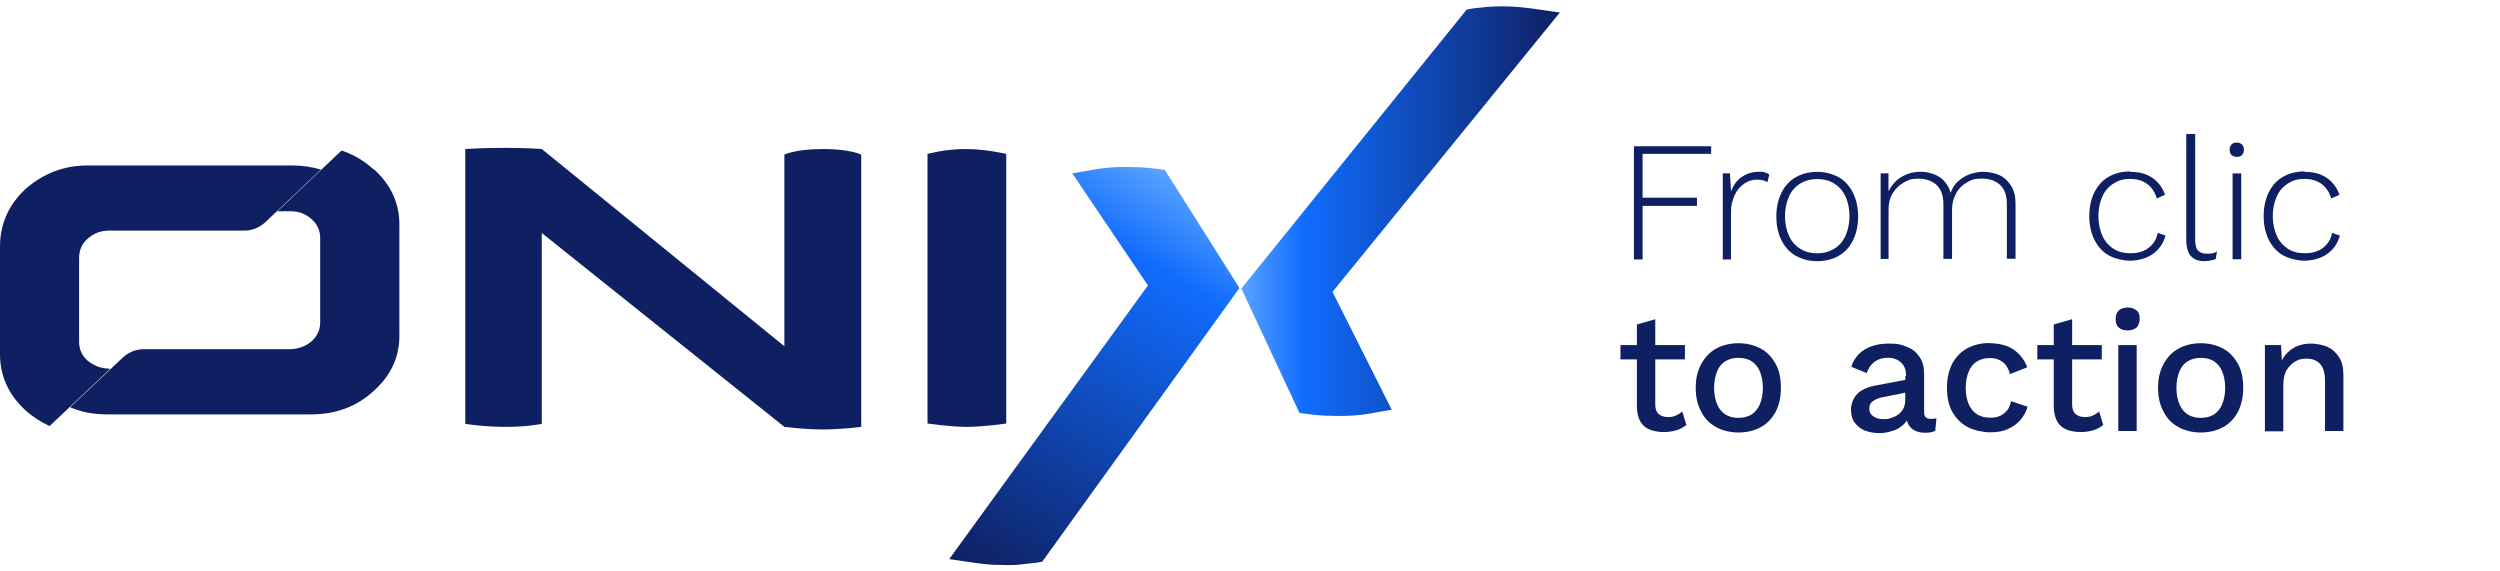
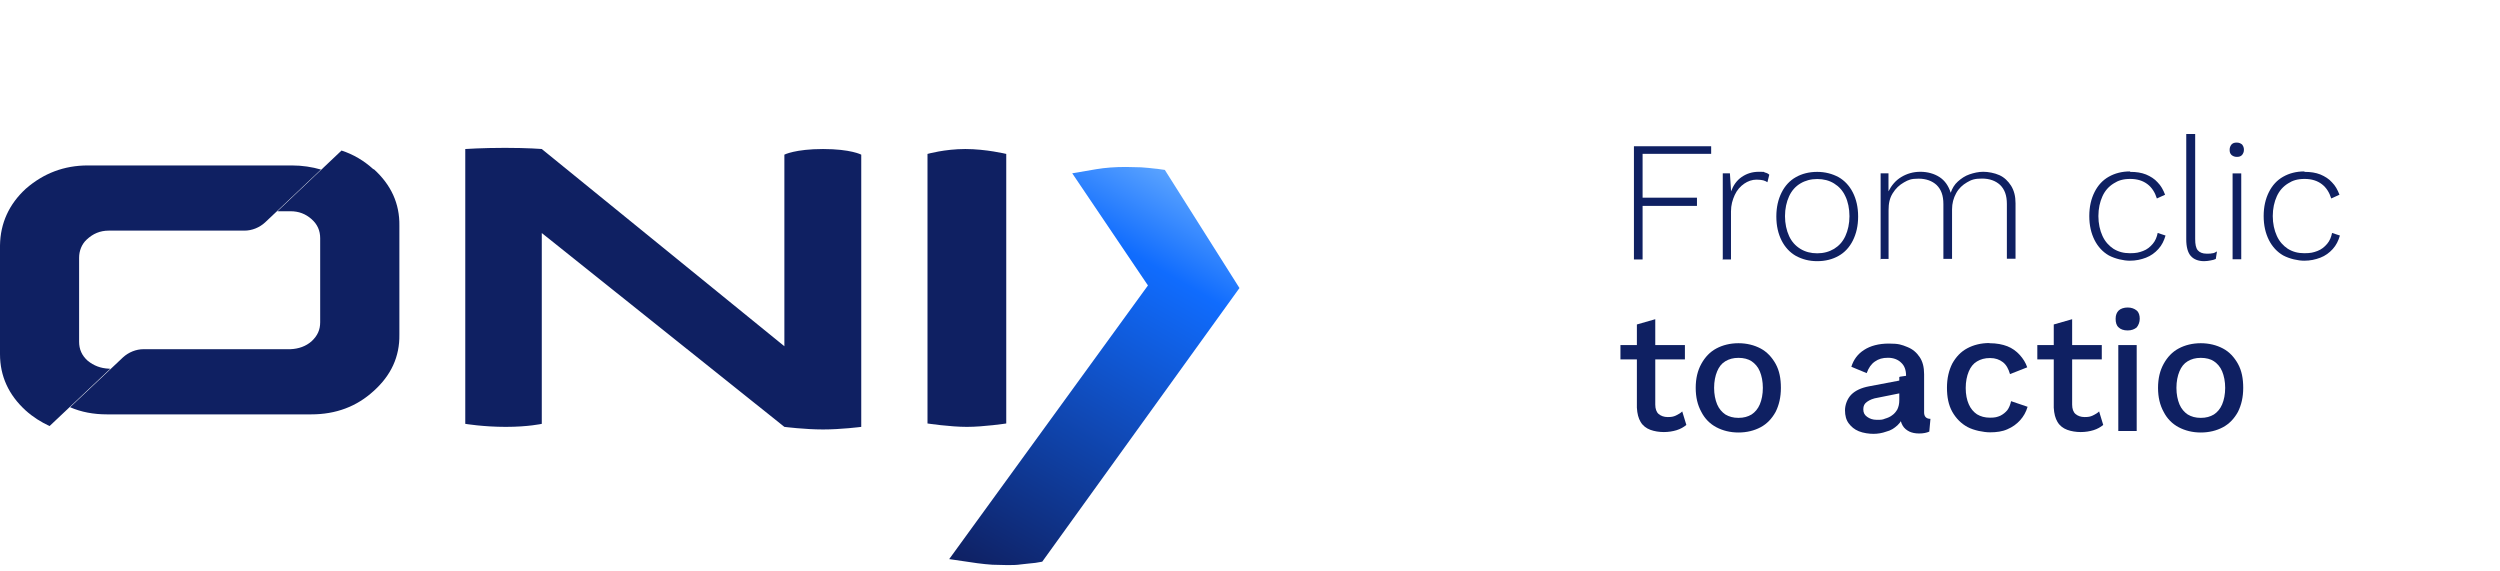
<svg xmlns="http://www.w3.org/2000/svg" id="Capa_1" version="1.1" viewBox="0 0 280 64">
  <defs>
    <style>
      .st0 {
        fill: url(#Degradado_sin_nombre_8);
      }

      .st1 {
        fill: url(#Degradado_sin_nombre_30);
      }

      .st2 {
        fill: #0f2062;
      }
    </style>
    <linearGradient id="Degradado_sin_nombre_30" data-name="Degradado sin nombre 30" x1="132.66" y1="45.7" x2="107.74" y2="2.55" gradientTransform="translate(0 66) scale(1 -1)" gradientUnits="userSpaceOnUse">
      <stop offset="0" stop-color="#5aa3ff" />
      <stop offset=".2" stop-color="#106cfe" />
      <stop offset="1" stop-color="#0f2062" />
    </linearGradient>
    <linearGradient id="Degradado_sin_nombre_8" data-name="Degradado sin nombre 8" x1="138.99" y1="42.35" x2="174.68" y2="42.35" gradientTransform="translate(0 66) scale(1 -1)" gradientUnits="userSpaceOnUse">
      <stop offset="0" stop-color="#5aa3ff" />
      <stop offset=".2" stop-color="#106cfe" />
      <stop offset="1" stop-color="#0f2062" />
    </linearGradient>
  </defs>
  <g>
    <path class="st2" d="M60.68,16.69l27.17,22.09v-21.46s1.22-.63,4.33-.63,4.28.63,4.28.63v30.49s-2.23.29-4.28.29-4.33-.29-4.33-.29l-27.17-21.71v21.37s-1.51.34-4.03.34-4.54-.34-4.54-.34v-30.78s1.85-.13,4.45-.13,4.16.13,4.16.13h-.04Z" />
    <path class="st2" d="M112.7,47.43s-2.52.38-4.41.38-4.41-.38-4.41-.38v-30.19s1.93-.55,4.24-.55,4.58.55,4.58.55v30.19Z" />
    <g>
      <path class="st1" d="M129.58,18.91c-.63-.08-1.22-.13-1.76-.17-.55,0-1.13-.04-1.72-.04-1.22,0-2.31.08-3.32.25l-2.69.46,8.48,12.56-22.26,30.65,3.15.46c.59.08,1.13.13,1.68.17.55,0,1.13.04,1.68.04s1.01,0,1.55-.08c.5-.04,1.05-.13,1.6-.17l.76-.13,21.88-30.36.21-.29-8.36-13.23-.92-.13h.04Z" />
-       <path class="st0" d="M174.68,1.4l-3.19-.46c-.59-.08-1.13-.13-1.68-.17-1.09-.08-2.18-.08-3.23,0-.5.04-1.05.13-1.6.17l-.71.13-25.24,31.24,6.51,13.94.97.13c.63.08,1.22.13,1.76.17.55,0,1.13.04,1.72.04,1.22,0,2.31-.08,3.32-.25l2.56-.46-6.63-13.19L174.77,1.32l-.08.08Z" />
    </g>
    <g>
      <path class="st2" d="M12.18,41.29c-.92-.04-1.68-.34-2.35-.88-.67-.59-.97-1.3-.97-2.14v-9.41c0-.76.29-1.51.84-2.02.71-.67,1.51-1.01,2.48-1.01h15.2c.84,0,1.68-.34,2.31-.92l6.26-5.92c-1.01-.29-2.1-.46-3.23-.46H9.83c-2.65,0-4.95.88-6.93,2.6C1.01,22.86.04,25,0,27.48v12.18C0,42.13.97,44.23,2.86,45.96c.84.76,1.72,1.3,2.69,1.76l6.8-6.42h-.21.04Z" />
      <path class="st2" d="M41.82,18.96c-1.05-.97-2.27-1.68-3.57-2.1l-7.18,6.8h1.47c.92,0,1.68.29,2.35.88s.97,1.3.97,2.14v9.41c0,.84-.29,1.51-.97,2.14-.63.55-1.43.84-2.35.88h-16.46c-.84,0-1.68.34-2.31.92l-5.92,5.58c1.26.55,2.65.8,4.12.8h22.89c2.77,0,5.08-.88,6.97-2.6,1.97-1.76,2.94-3.86,2.9-6.34v-12.18c.04-2.48-.92-4.58-2.86-6.34h-.04Z" />
    </g>
  </g>
  <g>
    <path class="st2" d="M191.65,17.23h-7.68v4.91h6.09v.92h-6.09v6h-.97v-12.68h8.65v.88-.04Z" />
    <path class="st2" d="M192.95,29.03v-9.62h.8l.13,2.02c.25-.67.63-1.22,1.18-1.6.55-.38,1.18-.59,1.93-.59s.5,0,.67.08c.21.04.38.13.5.25l-.21.84c-.13-.08-.29-.17-.46-.21s-.42-.08-.76-.08c-.5,0-.97.17-1.39.46-.42.29-.8.71-1.05,1.26s-.42,1.13-.42,1.85v5.37h-.97l.04-.04Z" />
    <path class="st2" d="M203.53,19.25c.88,0,1.68.21,2.39.59.67.38,1.22.97,1.6,1.72s.59,1.64.59,2.69-.21,1.93-.59,2.69-.92,1.34-1.6,1.72c-.67.38-1.47.59-2.39.59s-1.68-.21-2.39-.59c-.67-.38-1.22-.97-1.6-1.72-.38-.76-.59-1.64-.59-2.69s.21-1.93.59-2.69c.38-.76.92-1.34,1.6-1.72.67-.38,1.47-.59,2.39-.59ZM203.53,20.05c-.71,0-1.34.17-1.89.5s-.97.8-1.26,1.43-.46,1.39-.46,2.23.17,1.6.46,2.23.71,1.09,1.26,1.43,1.18.5,1.89.5,1.34-.17,1.89-.5c.55-.34.97-.8,1.26-1.43s.46-1.39.46-2.23-.17-1.64-.46-2.23c-.29-.63-.71-1.09-1.26-1.43-.55-.34-1.18-.5-1.89-.5Z" />
    <path class="st2" d="M210.63,29.03v-9.62h.88v2.02c.34-.67.8-1.22,1.43-1.6s1.34-.59,2.14-.59,1.55.21,2.14.59c.59.38,1.01.97,1.26,1.76.17-.5.42-.92.8-1.26s.8-.63,1.3-.8,1.01-.29,1.55-.29,1.26.13,1.81.38c.55.25.97.67,1.3,1.18.34.55.5,1.18.5,1.97v6.21h-.97v-6.13c0-.97-.25-1.64-.76-2.14-.5-.46-1.18-.71-2.02-.71s-1.18.13-1.68.42-.92.67-1.22,1.22-.46,1.13-.46,1.81v5.54h-.97v-6.13c0-.97-.25-1.64-.76-2.14-.5-.46-1.18-.71-2.02-.71s-1.13.13-1.64.42-.92.67-1.26,1.22c-.34.55-.46,1.13-.46,1.89v5.46h-.97l.04.04Z" />
    <path class="st2" d="M238.59,19.25c.67,0,1.22.08,1.76.29.5.21.97.5,1.3.88.38.38.63.84.84,1.39l-.92.42c-.21-.67-.55-1.22-1.05-1.6-.5-.38-1.13-.59-1.93-.59s-1.34.17-1.85.5c-.55.34-.97.8-1.26,1.43s-.46,1.39-.46,2.23.17,1.6.46,2.23c.29.63.71,1.09,1.22,1.43.55.34,1.13.5,1.85.5s1.01-.08,1.47-.25.8-.46,1.09-.8c.29-.34.46-.76.55-1.22l.88.29c-.17.59-.42,1.09-.8,1.51s-.84.76-1.39.97-1.13.34-1.81.34-1.64-.21-2.35-.59c-.67-.38-1.22-.97-1.6-1.72-.38-.76-.59-1.64-.59-2.69s.21-1.93.59-2.69c.38-.76.92-1.34,1.6-1.72.67-.38,1.47-.59,2.35-.59l.04.04Z" />
    <path class="st2" d="M245.86,15.01v11.76c0,.59.08,1.01.29,1.26s.55.38.97.38.5,0,.63-.04c.17,0,.34-.08.55-.21l-.13.84c-.17.08-.34.13-.59.17-.21.04-.46.08-.71.08-.67,0-1.18-.21-1.51-.59s-.5-1.01-.5-1.85v-11.8h1.01Z" />
    <path class="st2" d="M250.52,17.57c-.25,0-.42-.08-.59-.21-.17-.17-.21-.34-.21-.59s.08-.42.21-.59c.17-.17.34-.21.59-.21s.42.08.59.21c.13.17.21.34.21.59s-.08.42-.21.59c-.17.17-.34.21-.59.21ZM251.02,19.42v9.62h-.97v-9.62h.97Z" />
    <path class="st2" d="M258.12,19.25c.67,0,1.22.08,1.76.29.5.21.97.5,1.3.88.38.38.63.84.84,1.39l-.92.42c-.21-.67-.55-1.22-1.05-1.6-.5-.38-1.13-.59-1.93-.59s-1.34.17-1.85.5c-.55.34-.97.8-1.26,1.43s-.46,1.39-.46,2.23.17,1.6.46,2.23c.29.63.71,1.09,1.22,1.43.55.34,1.13.5,1.85.5s1.01-.08,1.47-.25.8-.46,1.09-.8c.29-.34.46-.76.55-1.22l.88.29c-.17.59-.42,1.09-.8,1.51s-.84.76-1.39.97-1.13.34-1.81.34-1.64-.21-2.35-.59c-.67-.38-1.22-.97-1.6-1.72-.38-.76-.59-1.64-.59-2.69s.21-1.93.59-2.69c.38-.76.92-1.34,1.6-1.72.67-.38,1.47-.59,2.35-.59l.04.04Z" />
    <path class="st2" d="M188.71,38.65v1.6h-7.22v-1.6h7.22ZM185.39,35.79v9.53c0,.46.13.84.38,1.05s.59.34,1.01.34.63-.04.92-.17c.25-.13.5-.25.71-.46l.46,1.51c-.29.25-.67.46-1.09.59s-.92.21-1.43.21-1.05-.08-1.51-.25-.84-.46-1.09-.88-.38-.92-.42-1.6v-9.32l2.06-.59v.04Z" />
    <path class="st2" d="M194.71,38.44c.92,0,1.76.21,2.48.59.71.38,1.26.97,1.68,1.72.42.76.59,1.64.59,2.69s-.21,1.93-.59,2.69c-.42.76-.97,1.34-1.68,1.72s-1.55.59-2.48.59-1.76-.21-2.48-.59-1.3-.97-1.68-1.72c-.42-.76-.63-1.64-.63-2.69s.21-1.93.63-2.69.97-1.34,1.68-1.72,1.55-.59,2.48-.59ZM194.71,40.08c-.59,0-1.05.13-1.47.38s-.71.63-.92,1.13-.34,1.13-.34,1.85.13,1.34.34,1.85c.21.5.55.88.92,1.13.42.25.88.38,1.47.38s1.05-.13,1.47-.38c.38-.25.71-.63.92-1.13s.34-1.13.34-1.85-.13-1.34-.34-1.85-.55-.88-.92-1.13c-.38-.25-.88-.38-1.47-.38Z" />
-     <path class="st2" d="M213.48,42.09c0-.63-.17-1.13-.55-1.47-.34-.34-.84-.55-1.47-.55s-1.05.13-1.47.42-.71.71-.92,1.3l-1.72-.71c.25-.8.71-1.43,1.43-1.89.71-.46,1.64-.71,2.77-.71s1.43.13,2.06.38,1.05.63,1.39,1.13.5,1.13.5,1.93v4.28c0,.46.25.71.71.71s.46,0,.67-.08l-.13,1.43c-.29.13-.67.21-1.13.21s-.8-.08-1.09-.21c-.34-.17-.59-.38-.76-.67-.17-.29-.29-.67-.29-1.13v-.13h.42c-.13.46-.34.88-.71,1.22s-.76.59-1.26.71c-.46.17-.97.25-1.43.25s-1.13-.08-1.64-.29-.84-.5-1.13-.88-.42-.88-.42-1.47.25-1.3.71-1.76,1.13-.76,1.97-.92l3.74-.71v1.43l-2.73.55c-.55.08-.92.25-1.22.46s-.42.46-.42.84.13.63.42.84.63.34,1.09.34.63,0,.92-.13c.29-.08.59-.21.8-.38.25-.17.42-.38.59-.67.13-.29.21-.59.21-1.01v-2.6l.08-.04Z" />
+     <path class="st2" d="M213.48,42.09c0-.63-.17-1.13-.55-1.47-.34-.34-.84-.55-1.47-.55s-1.05.13-1.47.42-.71.71-.92,1.3l-1.72-.71c.25-.8.71-1.43,1.43-1.89.71-.46,1.64-.71,2.77-.71s1.43.13,2.06.38,1.05.63,1.39,1.13.5,1.13.5,1.93v4.28c0,.46.25.71.71.71l-.13,1.43c-.29.13-.67.21-1.13.21s-.8-.08-1.09-.21c-.34-.17-.59-.38-.76-.67-.17-.29-.29-.67-.29-1.13v-.13h.42c-.13.46-.34.88-.71,1.22s-.76.59-1.26.71c-.46.17-.97.25-1.43.25s-1.13-.08-1.64-.29-.84-.5-1.13-.88-.42-.88-.42-1.47.25-1.3.71-1.76,1.13-.76,1.97-.92l3.74-.71v1.43l-2.73.55c-.55.08-.92.25-1.22.46s-.42.46-.42.84.13.63.42.84.63.34,1.09.34.63,0,.92-.13c.29-.08.59-.21.8-.38.25-.17.42-.38.59-.67.13-.29.21-.59.21-1.01v-2.6l.08-.04Z" />
    <path class="st2" d="M222.85,38.44c.76,0,1.43.13,1.97.34s1.01.55,1.39.97c.38.42.67.88.84,1.39l-1.93.76c-.17-.59-.42-1.05-.8-1.34s-.84-.46-1.43-.46-1.05.13-1.47.38-.71.63-.92,1.13-.34,1.13-.34,1.85.13,1.34.34,1.81c.21.5.55.88.92,1.13.42.25.88.38,1.47.38s.8-.08,1.13-.21c.34-.17.59-.38.8-.63.21-.29.34-.63.42-1.01l1.85.63c-.17.59-.46,1.09-.84,1.51s-.84.76-1.43,1.01c-.55.25-1.22.34-1.93.34s-1.81-.21-2.52-.59-1.3-.97-1.72-1.72c-.42-.76-.59-1.64-.59-2.69s.21-1.93.59-2.69c.42-.76.97-1.34,1.68-1.72s1.55-.59,2.48-.59l.04.04Z" />
    <path class="st2" d="M235.4,38.65v1.6h-7.22v-1.6h7.22ZM232.08,35.79v9.53c0,.46.13.84.38,1.05s.59.34,1.01.34.63-.04.92-.17c.25-.13.5-.25.71-.46l.46,1.51c-.29.25-.67.46-1.09.59s-.92.21-1.43.21-1.05-.08-1.51-.25-.84-.46-1.09-.88-.38-.92-.42-1.6v-9.32l2.06-.59v.04Z" />
    <path class="st2" d="M238.3,37.01c-.46,0-.8-.13-1.01-.34-.25-.21-.34-.55-.34-.97s.13-.71.34-.92.59-.34,1.01-.34.76.13,1.01.34c.25.21.34.55.34.92s-.13.71-.34.97c-.25.21-.59.34-1.01.34ZM239.31,38.65v9.62h-2.06v-9.62h2.06Z" />
    <path class="st2" d="M246.49,38.44c.92,0,1.76.21,2.48.59s1.26.97,1.68,1.72c.42.76.59,1.64.59,2.69s-.21,1.93-.59,2.69c-.42.76-.97,1.34-1.68,1.72s-1.55.59-2.48.59-1.76-.21-2.48-.59-1.3-.97-1.68-1.72c-.42-.76-.63-1.64-.63-2.69s.21-1.93.63-2.69.97-1.34,1.68-1.72,1.55-.59,2.48-.59ZM246.49,40.08c-.59,0-1.05.13-1.47.38s-.71.63-.92,1.13-.34,1.13-.34,1.85.13,1.34.34,1.85c.21.5.55.88.92,1.13.42.25.88.38,1.47.38s1.05-.13,1.47-.38c.38-.25.71-.63.92-1.13s.34-1.13.34-1.85-.13-1.34-.34-1.85-.55-.88-.92-1.13-.88-.38-1.47-.38Z" />
-     <path class="st2" d="M253.67,48.27v-9.62h1.81l.13,2.52-.25-.25c.17-.55.42-1.01.8-1.39s.76-.63,1.22-.8c.46-.17.97-.25,1.47-.25s1.3.13,1.85.38c.55.25.97.67,1.3,1.18.34.55.46,1.18.46,2.02v6.21h-2.06v-5.58c0-.97-.21-1.6-.59-1.97-.38-.38-.88-.55-1.47-.55s-.84.08-1.22.29-.71.5-1.01.97c-.25.42-.38,1.01-.38,1.76v5.12h-2.06v-.04Z" />
  </g>
</svg>